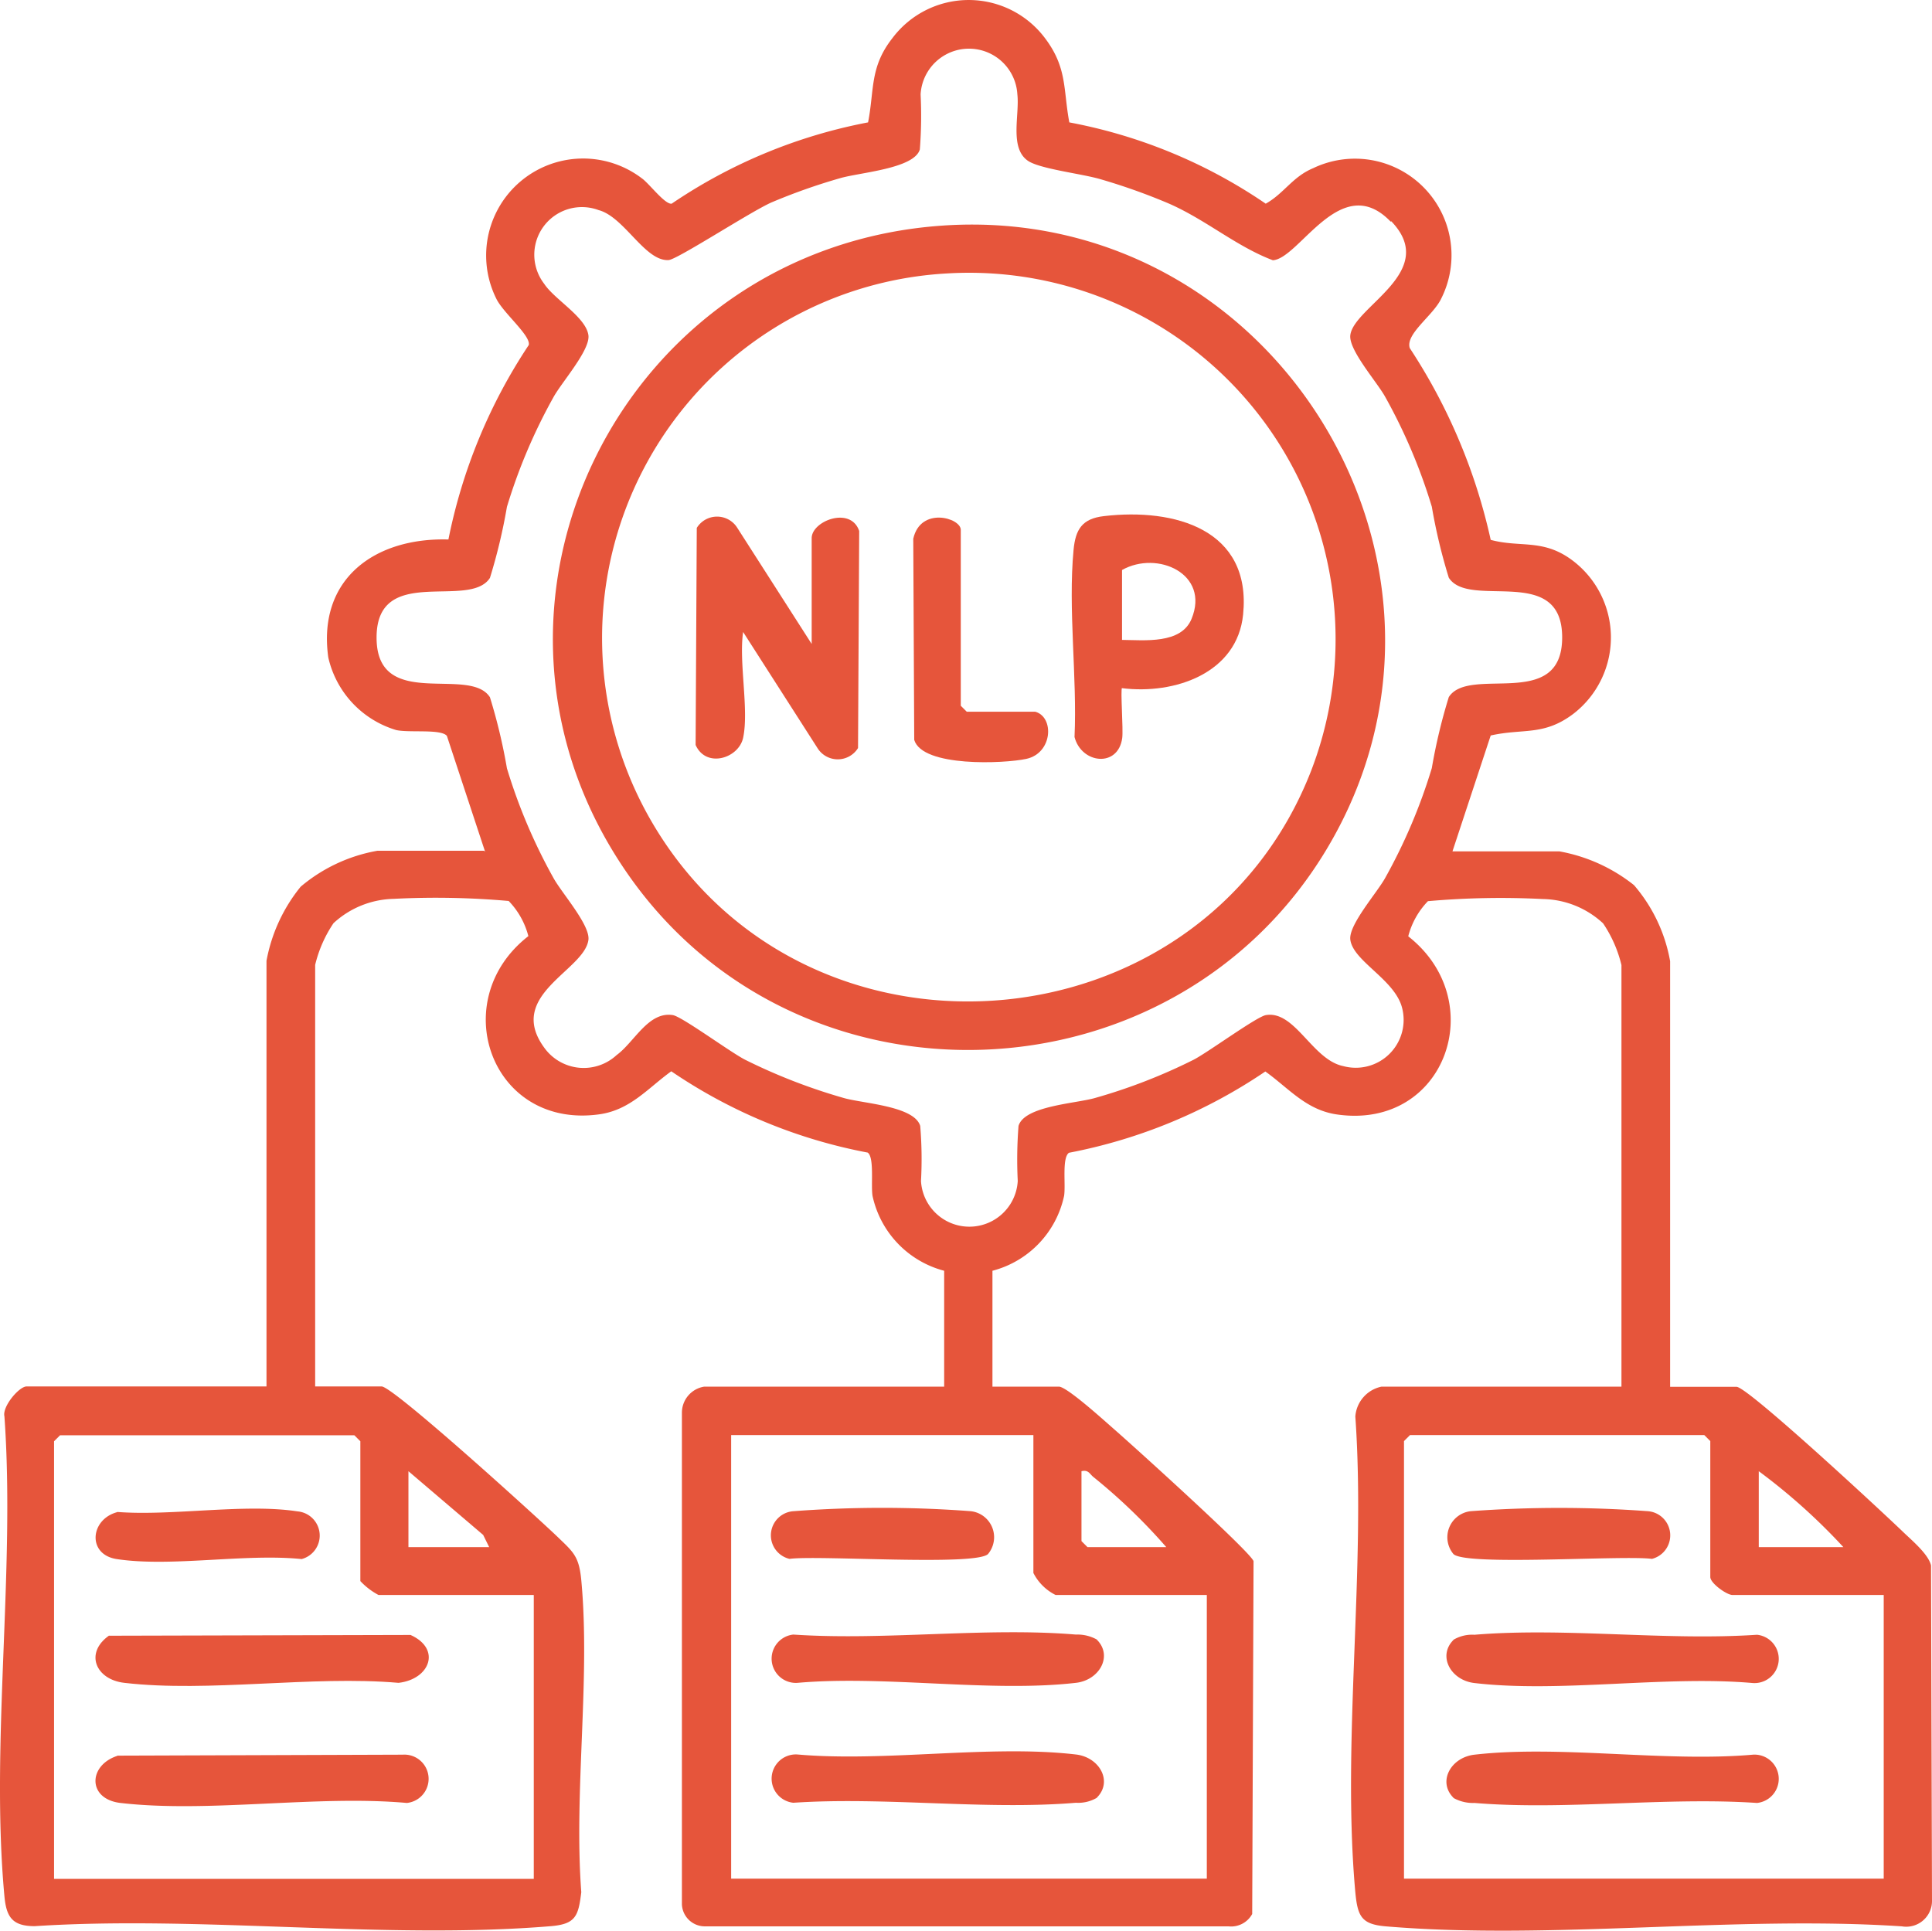
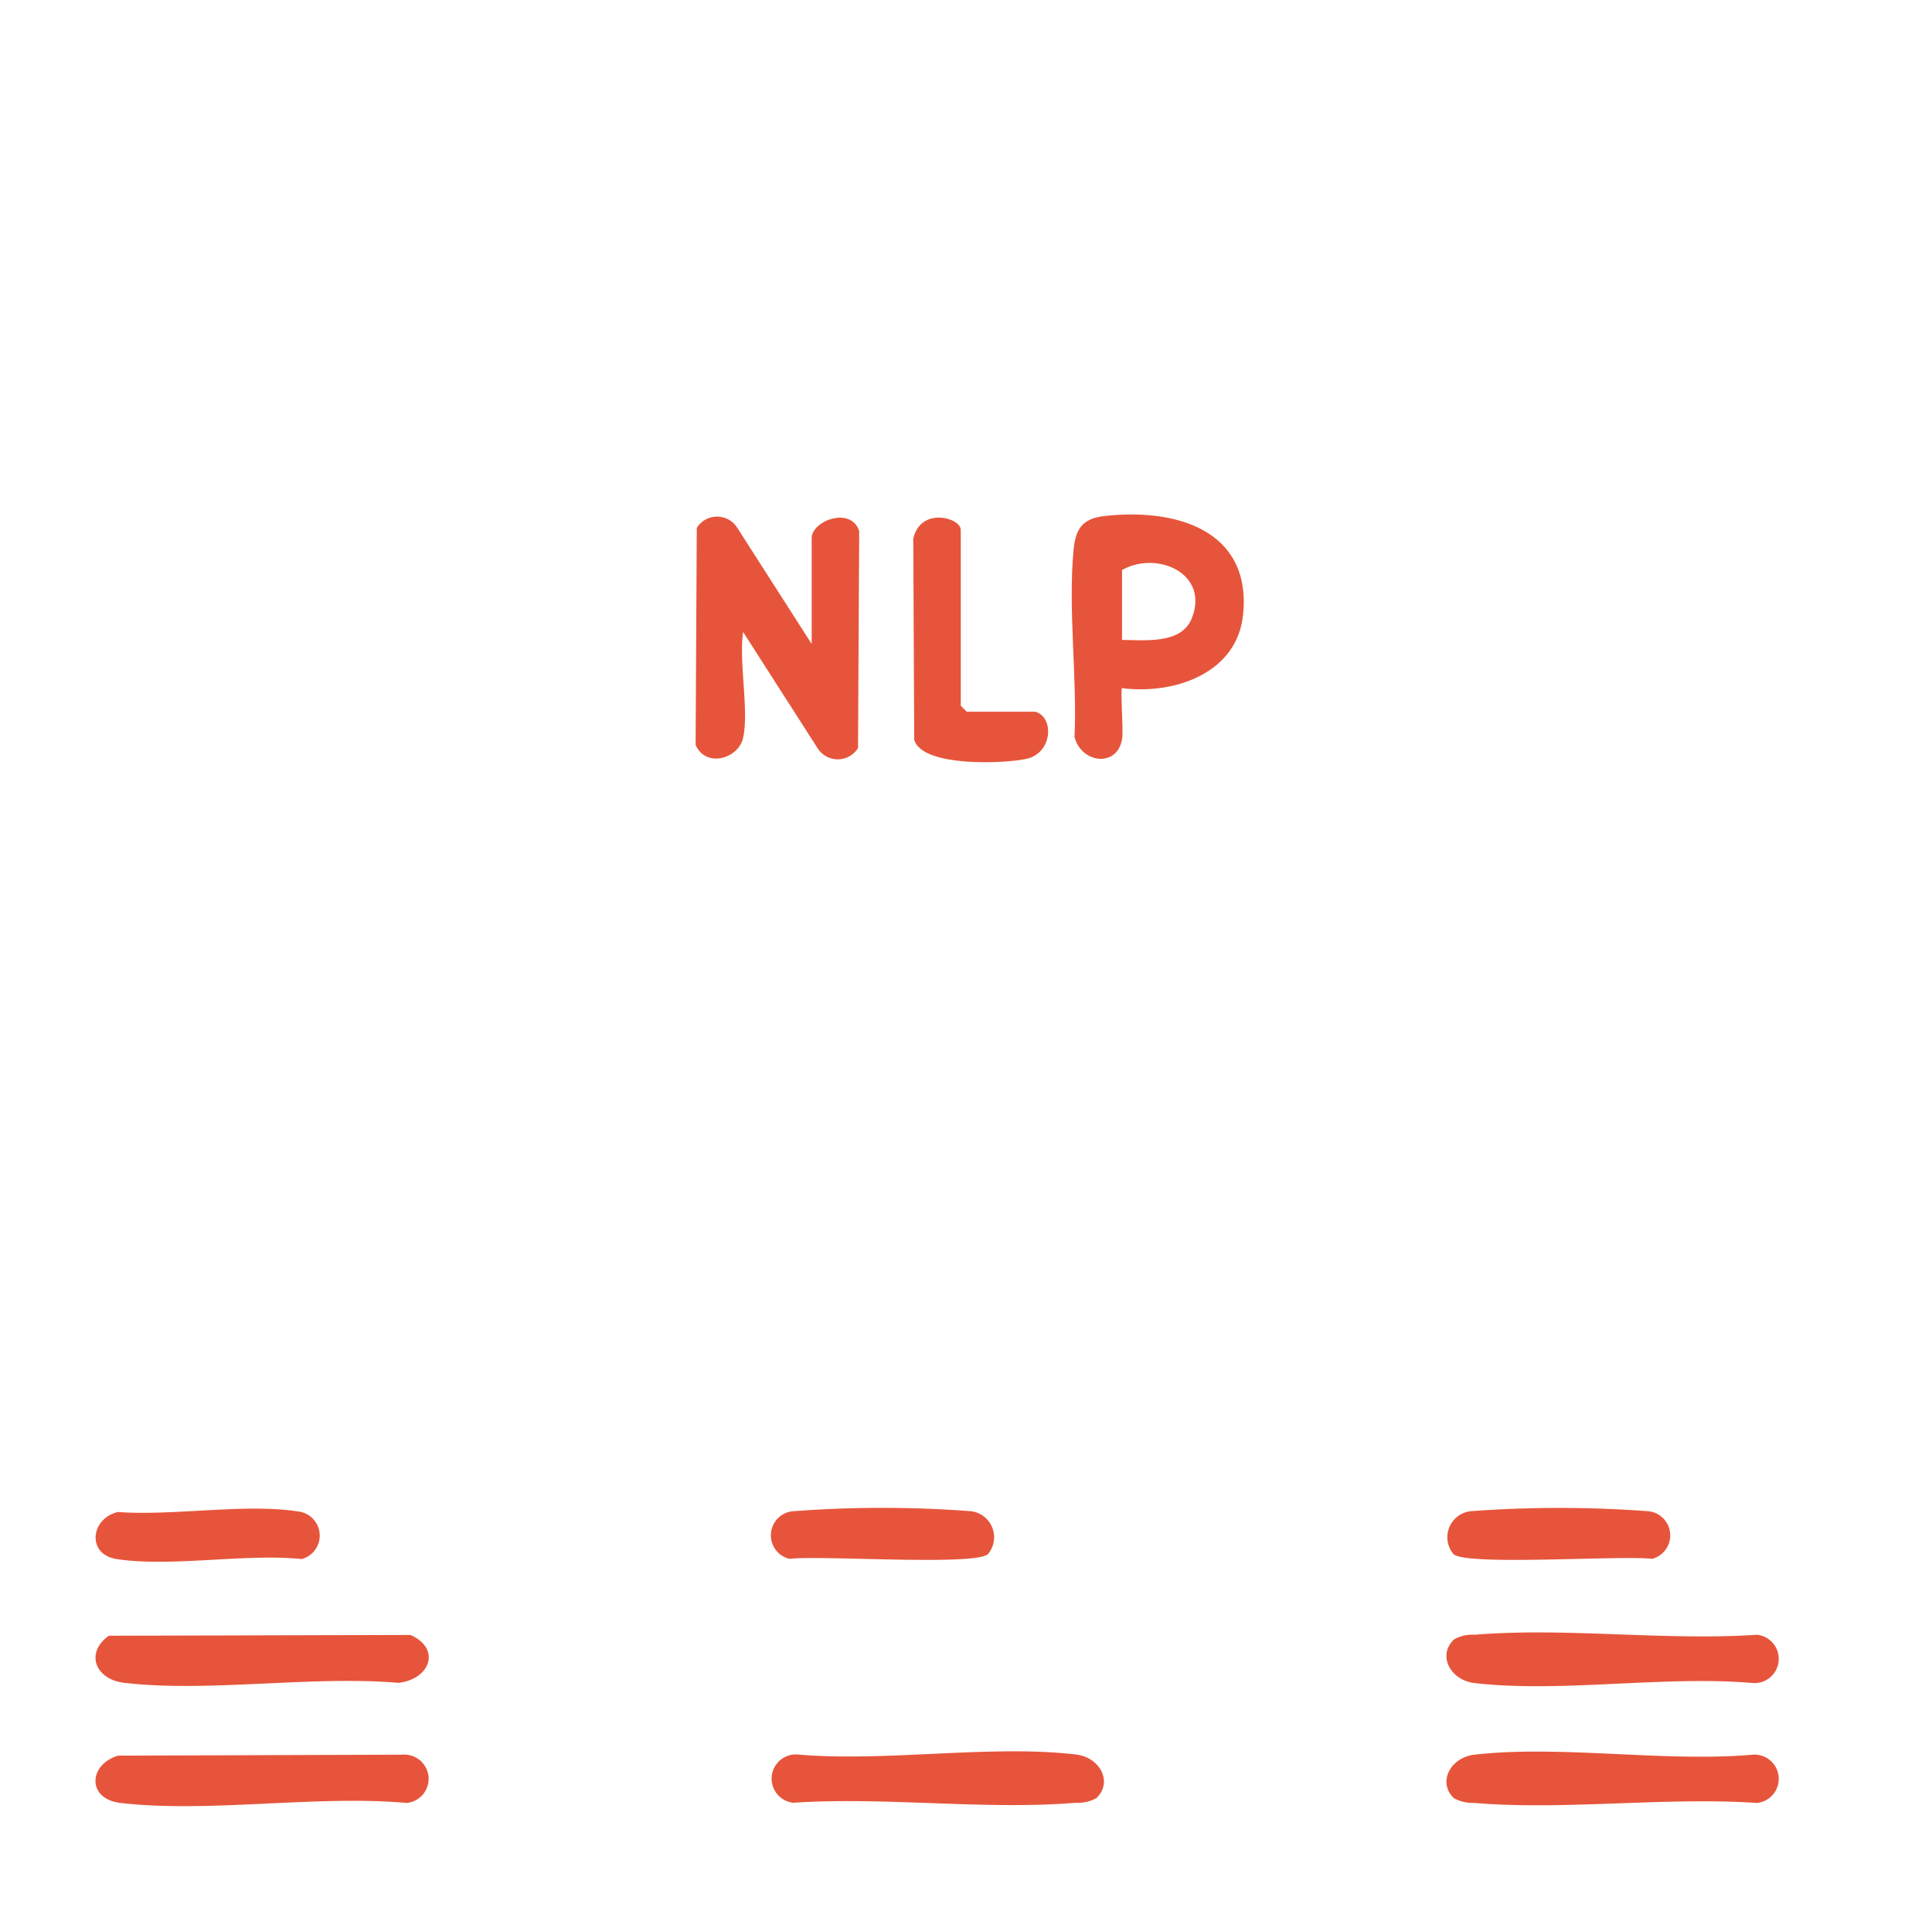
<svg xmlns="http://www.w3.org/2000/svg" width="100.039" height="99.982" viewBox="0 0 100.039 99.982">
  <g id="_x39_8ireq" transform="translate(-49.951 -49.992)">
    <g id="Group_229" data-name="Group 229">
-       <path id="Path_213" data-name="Path 213" d="M75.07,94.1l-1.98-6c-.31-.37-1.92-.15-2.62-.3a5.1,5.1,0,0,1-3.52-3.76c-.57-4.07,2.41-6.22,6.22-6.11a28.118,28.118,0,0,1,4.16-10.07c.12-.48-1.33-1.67-1.68-2.4a5.021,5.021,0,0,1,7.54-6.23c.38.27,1.19,1.36,1.54,1.31A27.123,27.123,0,0,1,94.9,56.33c.33-1.69.08-2.85,1.25-4.35a4.939,4.939,0,0,1,7.92,0c1.15,1.53.93,2.64,1.25,4.35a26.735,26.735,0,0,1,10.17,4.21c.95-.53,1.38-1.39,2.46-1.84a5,5,0,0,1,6.62,6.77c-.42.87-1.86,1.82-1.62,2.55a29.648,29.648,0,0,1,4.19,9.93c1.49.4,2.62-.04,4.06.94a4.992,4.992,0,0,1,.23,8.06c-1.54,1.17-2.6.75-4.29,1.13l-1.98,6h5.53a8.657,8.657,0,0,1,3.87,1.75,8.23,8.23,0,0,1,1.87,3.94v22.04h3.44c.58,0,7.7,6.62,8.66,7.55.45.43,1.28,1.13,1.41,1.7l.05,17.34a1.334,1.334,0,0,1-1.56,1.35c-8.64-.57-18.2.72-26.73,0-1.25-.11-1.45-.51-1.57-1.76-.71-7.82.56-16.71,0-24.64a1.706,1.706,0,0,1,1.36-1.55h12.42V99.97a6.612,6.612,0,0,0-.95-2.16,4.7,4.7,0,0,0-3.11-1.26,42.79,42.79,0,0,0-5.96.11,4.084,4.084,0,0,0-1.02,1.82c4.27,3.35,1.93,10.01-3.66,9.23-1.62-.22-2.52-1.36-3.74-2.23a27.219,27.219,0,0,1-10.17,4.21c-.37.27-.16,1.64-.25,2.23a5.112,5.112,0,0,1-3.71,3.88v6h3.44c.41,0,2.34,1.75,2.82,2.17.92.8,7.12,6.4,7.26,6.87l-.07,18.27a1.243,1.243,0,0,1-1.23.64H86.41a1.189,1.189,0,0,1-1.15-1.14V123.14a1.368,1.368,0,0,1,1.16-1.34H98.84v-6a5.128,5.128,0,0,1-3.71-3.88c-.09-.57.1-1.99-.25-2.24a26.961,26.961,0,0,1-10.17-4.21c-1.21.87-2.12,2.01-3.74,2.23-5.58.77-7.95-5.89-3.66-9.23a4.084,4.084,0,0,0-1.02-1.82,42.723,42.723,0,0,0-5.96-.11,4.745,4.745,0,0,0-3.11,1.26,6.612,6.612,0,0,0-.95,2.16v21.83h3.44c.6,0,8.07,6.79,9.08,7.76.85.82,1.14,1.02,1.26,2.27.48,5.12-.39,10.96,0,16.16-.15,1.24-.29,1.65-1.57,1.76-8.55.71-18.08-.56-26.73,0-1.16,0-1.47-.47-1.57-1.55-.73-7.88.57-16.85,0-24.85-.12-.51.76-1.55,1.15-1.55H63.75V99.75a8.529,8.529,0,0,1,1.77-3.84,8.4,8.4,0,0,1,3.97-1.86h5.53Zm46.89-32.63c-2.57-2.67-4.71,1.91-6.1,2-1.9-.72-3.44-2.08-5.37-2.93a31.528,31.528,0,0,0-3.53-1.26c-.95-.29-3.22-.54-3.81-.98-.93-.68-.4-2.36-.52-3.42a2.509,2.509,0,0,0-5.01,0,22.316,22.316,0,0,1-.04,2.85c-.29,1-3.11,1.19-4.13,1.49a30.938,30.938,0,0,0-3.54,1.25c-1.06.46-4.9,2.97-5.34,2.99-1.23.07-2.29-2.24-3.63-2.59a2.467,2.467,0,0,0-2.81,3.82c.53.81,2.17,1.73,2.29,2.67.09.77-1.38,2.42-1.81,3.2a28.676,28.676,0,0,0-2.41,5.68,28.977,28.977,0,0,1-.88,3.68c-1.07,1.66-5.87-.75-5.87,3.09s4.81,1.43,5.87,3.09a28.977,28.977,0,0,1,.88,3.68,28.675,28.675,0,0,0,2.41,5.68c.43.78,1.9,2.43,1.81,3.2-.2,1.59-4.27,2.85-2.3,5.57a2.512,2.512,0,0,0,3.76.4c.92-.67,1.64-2.27,2.91-2.07.48.08,2.96,1.91,3.74,2.31a29.753,29.753,0,0,0,5.1,1.98c.99.29,3.66.41,3.97,1.45a20.647,20.647,0,0,1,.04,2.85,2.509,2.509,0,0,0,5.01,0,22.316,22.316,0,0,1,.04-2.85c.3-1.04,2.98-1.16,3.97-1.45a28.953,28.953,0,0,0,5.1-1.98c.77-.4,3.26-2.23,3.74-2.31,1.51-.25,2.4,2.31,4,2.64a2.479,2.479,0,0,0,3.05-3.02c-.38-1.47-2.54-2.41-2.68-3.53-.09-.77,1.38-2.42,1.81-3.2a28.676,28.676,0,0,0,2.41-5.68,28.977,28.977,0,0,1,.88-3.68c1.07-1.66,5.87.75,5.87-3.09s-4.81-1.43-5.87-3.09a28.977,28.977,0,0,1-.88-3.68,28.675,28.675,0,0,0-2.41-5.68c-.43-.78-1.9-2.43-1.81-3.2.18-1.49,4.63-3.29,2.12-5.9ZM77.58,132.59H69.55a3.606,3.606,0,0,1-.94-.72v-7.24l-.31-.31H53.06l-.31.31v22.66H77.59V132.6Zm25.88-8.28H87.81v22.97h24.63V132.59h-7.83a2.588,2.588,0,0,1-1.15-1.14v-7.14Zm44.03,8.28h-7.83c-.3,0-1.15-.61-1.15-.93v-7.04l-.31-.31H122.96l-.31.31v22.66h24.84V132.59Zm-72.21-2.48-.31-.63-3.87-3.3v3.93h4.17Zm35.06,0a29.888,29.888,0,0,0-3.76-3.62c-.21-.16-.26-.4-.63-.31v3.62l.31.31h4.07Zm35.06,0a31.248,31.248,0,0,0-4.38-3.93v3.93Z" fill="#e6553b" />
-       <path id="Path_214" data-name="Path 214" d="M98.82,61.67c17.12-1.12,28.61,17.63,19.83,32.29-7.95,13.28-27.4,14.02-36.23,1.24-9.53-13.78-.3-32.44,16.41-33.53Zm.21,2.48A18.909,18.909,0,0,0,83.52,92.24c7.76,13.89,28.63,12.41,34.34-2.38A18.975,18.975,0,0,0,99.03,64.15Z" fill="#e6553b" />
      <path id="Path_215" data-name="Path 215" d="M125.21,134.91a1.9,1.9,0,0,1,1.09-.26c4.68-.39,9.89.32,14.63,0a1.255,1.255,0,0,1-.22,2.5c-4.55-.4-9.97.52-14.41,0-1.23-.14-1.92-1.4-1.09-2.23Z" fill="#e6553b" />
      <path id="Path_216" data-name="Path 216" d="M125.21,143.09c-.83-.83-.14-2.09,1.09-2.23,4.44-.51,9.86.4,14.41,0a1.255,1.255,0,0,1,.22,2.5c-4.74-.32-9.95.39-14.63,0a2.072,2.072,0,0,1-1.09-.26Z" fill="#e6553b" />
      <path id="Path_217" data-name="Path 217" d="M125.21,130.47a1.358,1.358,0,0,1,.9-2.22,62.237,62.237,0,0,1,9.16,0,1.256,1.256,0,0,1,.22,2.47c-1.48-.2-9.64.38-10.28-.25Z" fill="#e6553b" />
      <path id="Path_218" data-name="Path 218" d="M56.02,140.91l14.78-.05a1.255,1.255,0,0,1,.22,2.5c-4.68-.42-10.26.53-14.83,0-1.72-.2-1.68-1.95-.16-2.44Z" fill="#e6553b" />
      <path id="Path_219" data-name="Path 219" d="M55.6,134.7l15.61-.04c1.6.72,1.01,2.29-.62,2.48-4.49-.39-9.82.51-14.2,0-1.49-.17-2.07-1.55-.79-2.45Z" fill="#e6553b" />
      <path id="Path_220" data-name="Path 220" d="M56.02,128.29c2.84.22,6.61-.45,9.33-.03a1.258,1.258,0,0,1,.22,2.47c-2.93-.3-6.76.43-9.58,0-1.54-.24-1.37-2.06.03-2.43Z" fill="#e6553b" />
-       <path id="Path_221" data-name="Path 221" d="M106.75,134.91c.83.83.14,2.09-1.09,2.23-4.44.51-9.86-.4-14.41,0a1.255,1.255,0,0,1-.22-2.5c4.74.32,9.95-.39,14.63,0a2.072,2.072,0,0,1,1.09.26Z" fill="#e6553b" />
      <path id="Path_222" data-name="Path 222" d="M106.75,143.09a1.9,1.9,0,0,1-1.09.26c-4.68.39-9.89-.32-14.63,0a1.255,1.255,0,0,1,.22-2.5c4.55.4,9.97-.52,14.41,0,1.23.14,1.92,1.4,1.09,2.23Z" fill="#e6553b" />
      <path id="Path_223" data-name="Path 223" d="M101.11,130.47c-.64.63-8.79.05-10.28.25a1.253,1.253,0,0,1,.22-2.47,60.888,60.888,0,0,1,9.16,0,1.357,1.357,0,0,1,.9,2.22Z" fill="#e6553b" />
      <path id="Path_224" data-name="Path 224" d="M88.43,88.2c-.23,1.07-1.92,1.59-2.46.37l.06-11.24a1.235,1.235,0,0,1,2.1,0l3.85,6.01V77.86c0-.89,2.02-1.67,2.46-.37l-.06,11.24a1.235,1.235,0,0,1-2.1,0l-3.85-6.01C88.2,84.29,88.74,86.75,88.43,88.2Z" fill="#e6553b" />
      <path id="Path_225" data-name="Path 225" d="M108.05,85.61c-.09.09.07,2.15.01,2.6-.21,1.55-2.11,1.34-2.47-.05.14-3.11-.34-6.63-.05-9.69.1-1.06.44-1.62,1.57-1.75,3.67-.43,7.65.69,7.21,5.09-.3,3.05-3.55,4.16-6.27,3.82Zm0-2.48c1.16.01,3.06.23,3.6-1.09.96-2.33-1.77-3.56-3.6-2.53v3.62Z" fill="#e6553b" />
      <path id="Path_226" data-name="Path 226" d="M103.56,86.85c.99.28.9,2.14-.46,2.44-1.14.25-5.38.44-5.81-.98l-.05-10.42c.38-1.68,2.46-1.08,2.46-.46v9.11l.31.31Z" fill="#e6553b" />
    </g>
  </g>
</svg>